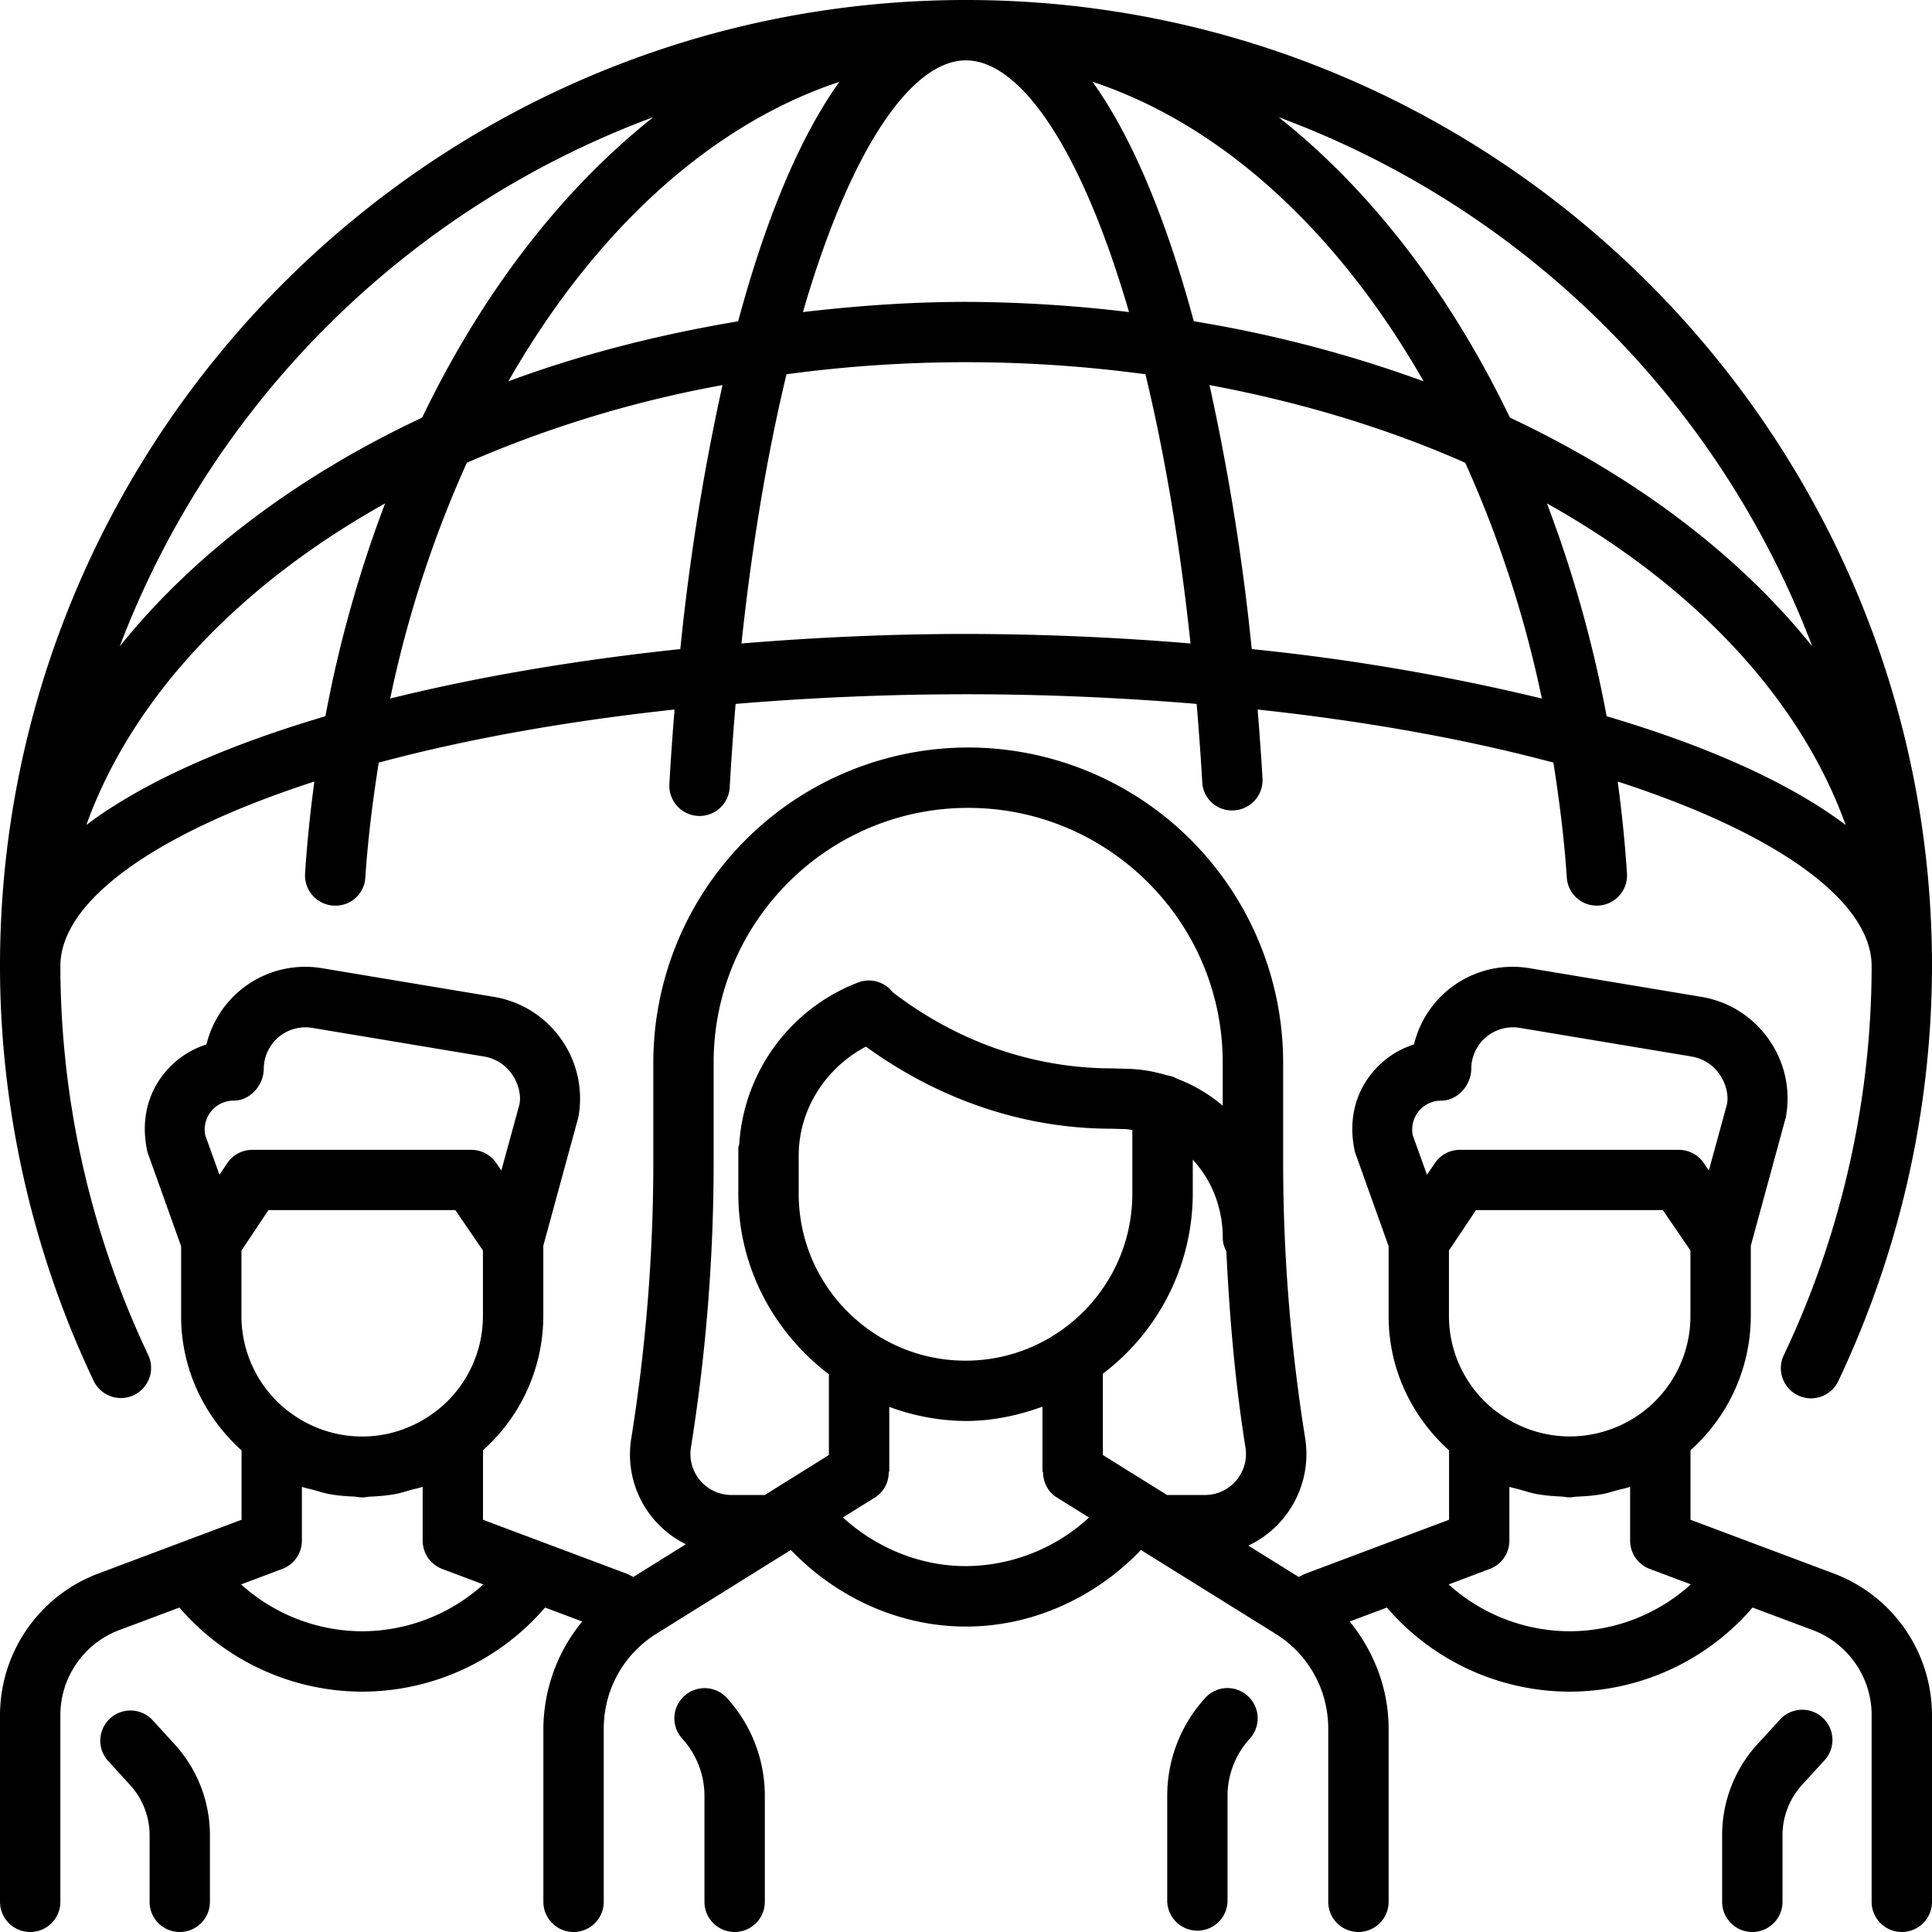
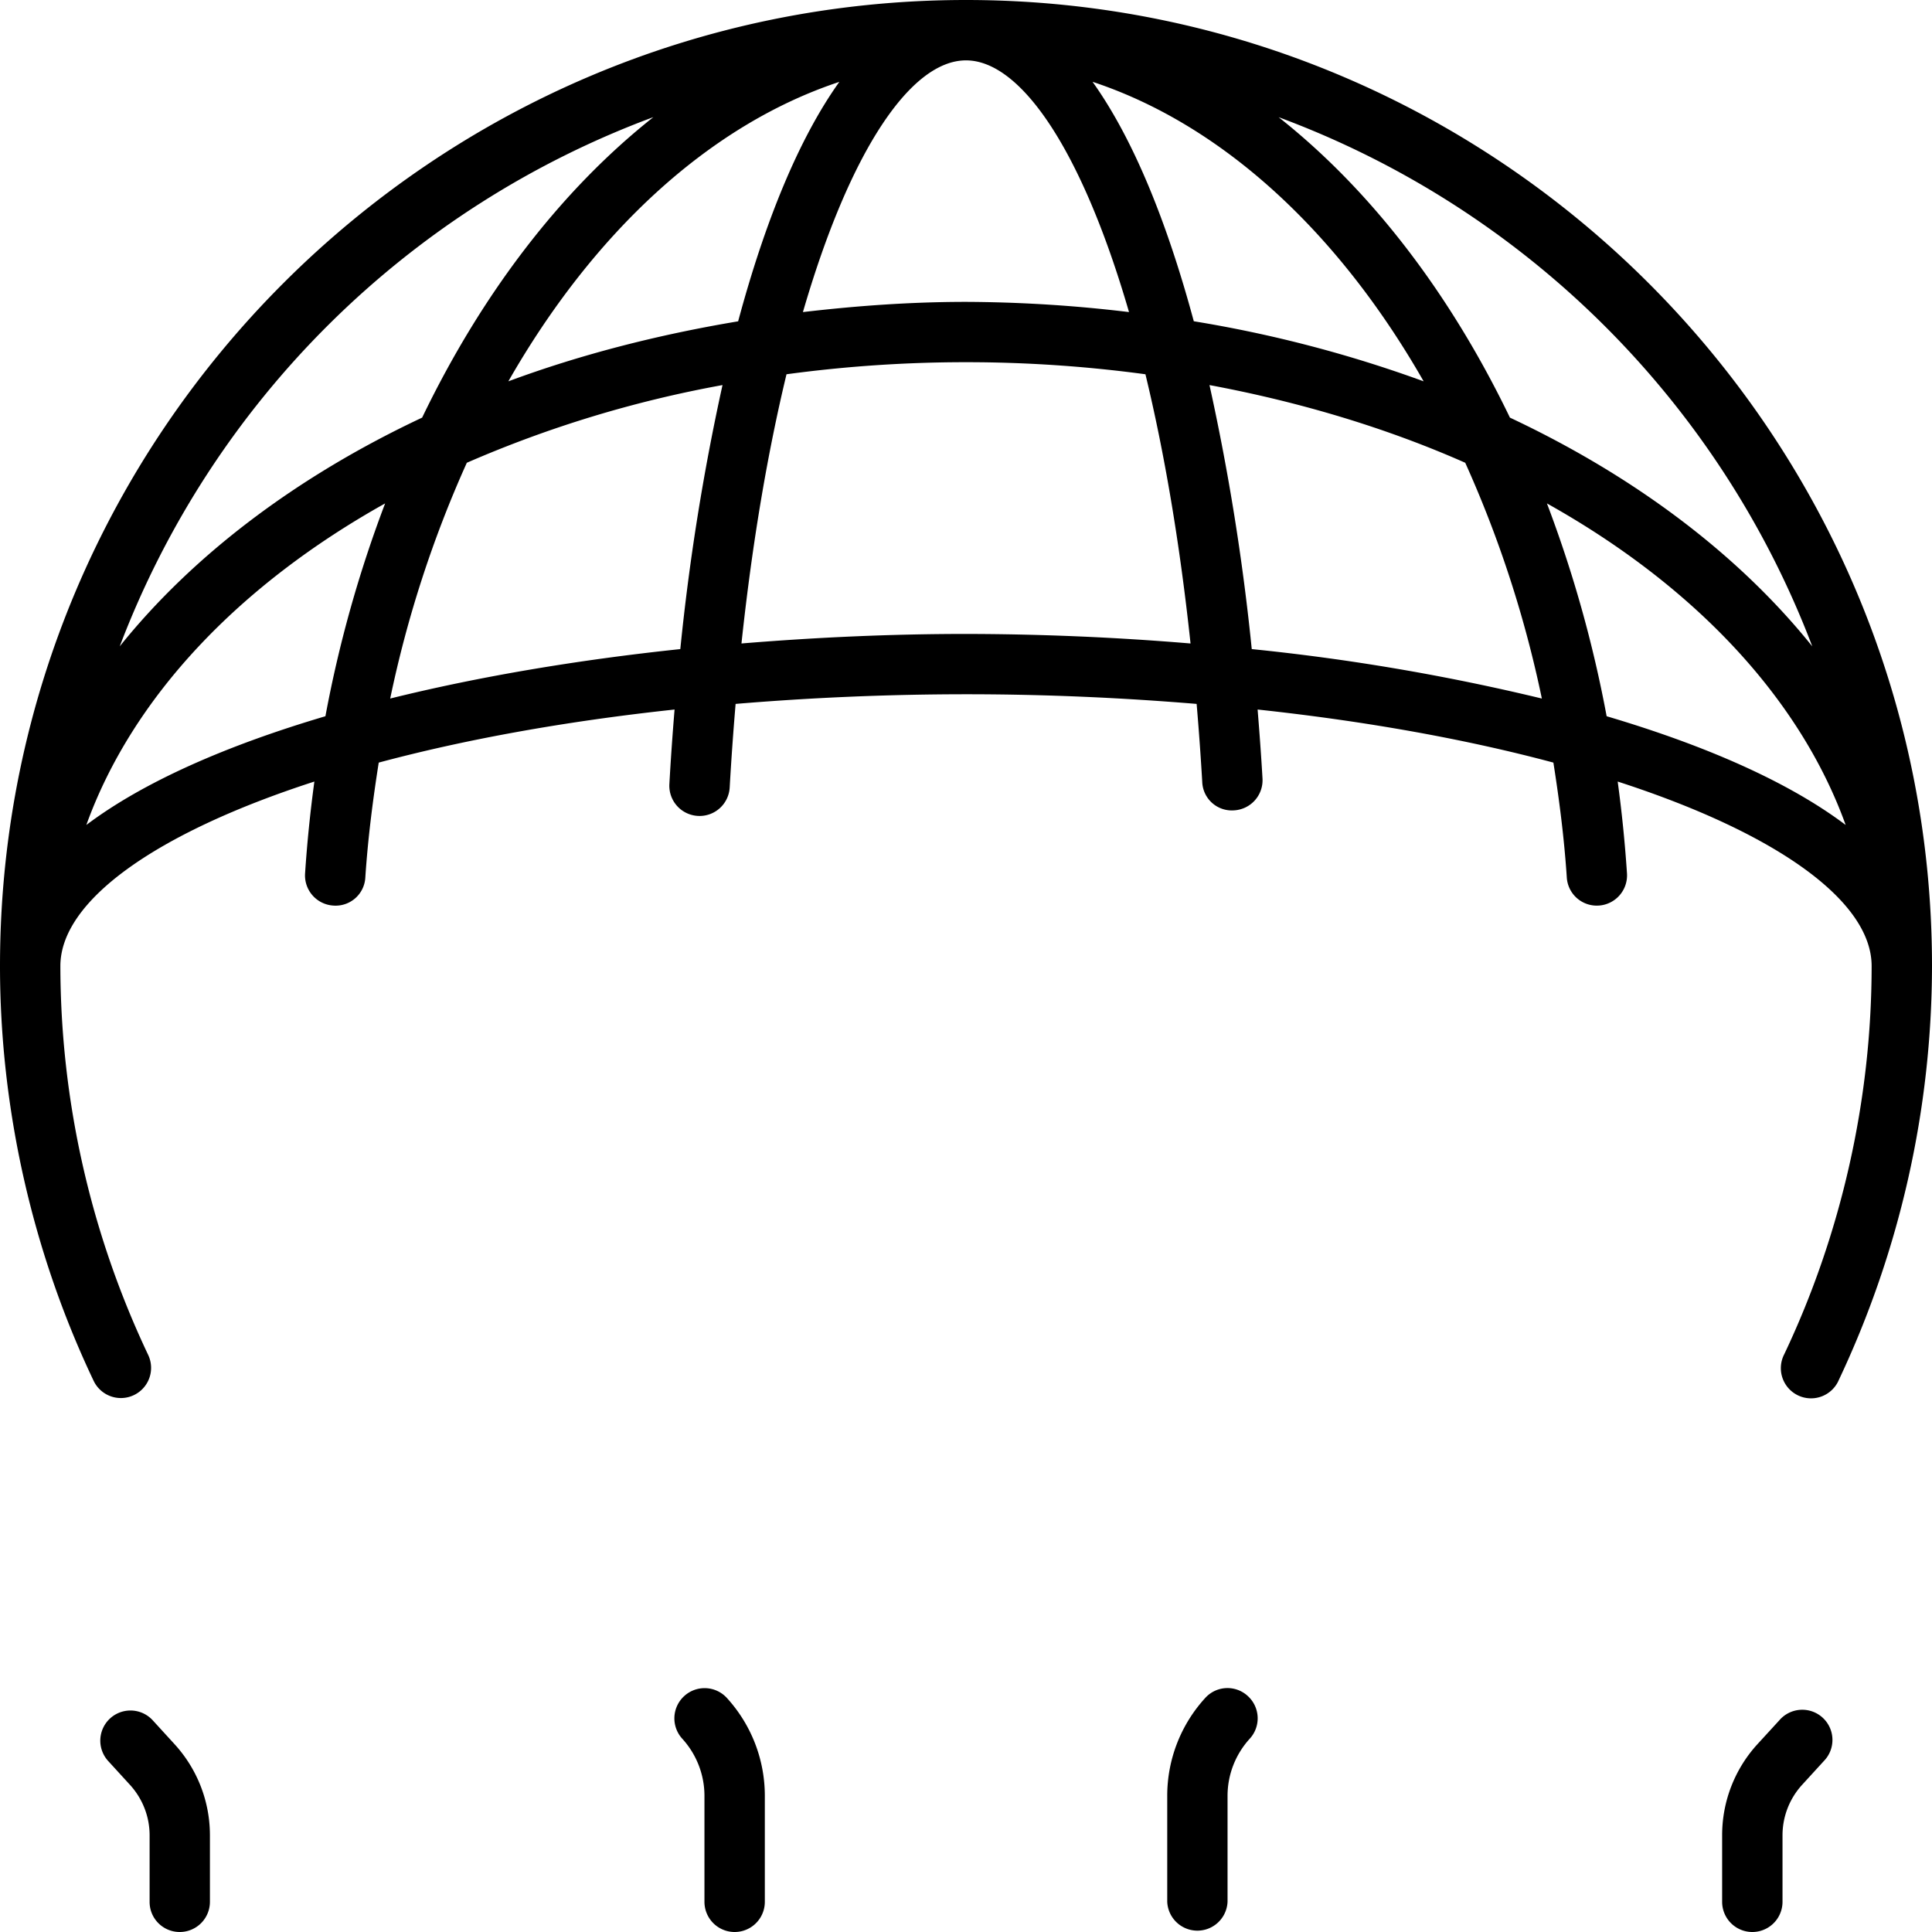
<svg xmlns="http://www.w3.org/2000/svg" viewBox="0 0 32 32" id="international-client">
  <path d="M2.003 23.156a.5.5 0 0 0 .451-.715A15.086 15.086 0 0 1 1 16c0-1.067 1.549-2.195 4.207-3.055-.068.5-.12 1.007-.154 1.522a.5.5 0 0 0 .466.532.493.493 0 0 0 .532-.466c.043-.649.124-1.28.222-1.902 1.406-.377 3.057-.681 4.9-.879-.034.411-.063.823-.086 1.235a.5.5 0 0 0 .471.527l.029.001a.5.5 0 0 0 .499-.472c.027-.473.06-.935.098-1.384a46.1 46.1 0 0 1 3.818-.16c1.342 0 2.612.06 3.818.16.036.421.067.851.093 1.293a.49.49 0 0 0 .528.47.5.5 0 0 0 .47-.528c-.022-.381-.05-.762-.081-1.142 1.842.198 3.493.502 4.899.879.098.622.179 1.253.222 1.901a.497.497 0 0 0 .497.468l.034-.001a.501.501 0 0 0 .466-.532 22.08 22.08 0 0 0-.154-1.522C29.451 13.805 31 14.933 31 16c0 2.21-.5 4.434-1.447 6.43a.5.5 0 1 0 .903.428A16.103 16.103 0 0 0 32 16c0-8.822-7.178-16-16-16S0 7.178 0 16c0 2.362.536 4.738 1.551 6.871a.5.5 0 0 0 .452.285zm-.573-9.492c.763-2.115 2.525-3.971 4.949-5.326a20.413 20.413 0 0 0-.989 3.525c-1.636.484-3.011 1.086-3.96 1.801zm5.033-2.094a18.87 18.87 0 0 1 1.269-3.905 19.187 19.187 0 0 1 4.235-1.287 37.984 37.984 0 0 0-.699 4.373c-1.706.18-3.337.455-4.805.819zM18.7 5.169A23.144 23.144 0 0 0 16 5c-.922 0-1.821.066-2.701.169C14.078 2.486 15.089 1 16 1c.909 0 1.921 1.487 2.7 4.169zm-.604-3.814c2.155.713 4.075 2.494 5.484 4.961a20.939 20.939 0 0 0-3.807-.995c-.442-1.639-1.001-3.02-1.677-3.966zm-5.87 3.967c-1.34.224-2.621.554-3.806.994 1.409-2.466 3.327-4.246 5.482-4.96-.676.946-1.235 2.326-1.676 3.966zM16 10.5c-1.245 0-2.494.057-3.719.158.18-1.689.438-3.181.746-4.459a22.198 22.198 0 0 1 5.945 0c.309 1.278.567 2.771.747 4.459A45.407 45.407 0 0 0 16 10.5zm4.733.251a38.014 38.014 0 0 0-.7-4.373c1.522.284 2.95.718 4.236 1.287a18.87 18.87 0 0 1 1.269 3.905 35.836 35.836 0 0 0-4.805-.819zm5.878 1.112a20.503 20.503 0 0 0-.989-3.525c2.423 1.355 4.185 3.211 4.948 5.326-.949-.715-2.324-1.317-3.959-1.801zm3.406-1.157C28.8 9.189 27.079 7.89 25.009 6.917c-.994-2.063-2.308-3.773-3.831-4.976a15.05 15.05 0 0 1 8.839 8.765zM10.822 1.94C9.3 3.144 7.986 4.853 6.992 6.917 4.921 7.89 3.2 9.189 1.983 10.706a15.054 15.054 0 0 1 8.839-8.766zM2.977 32a.5.5 0 0 0 .5-.5v-1.101c0-.56-.208-1.096-.585-1.509l-.362-.396a.499.499 0 1 0-.738.674l.362.396c.208.229.324.525.324.835V31.5c-.001.276.222.5.499.5zm8.356-3.908a.5.5 0 0 0-.033.706c.237.26.368.597.368.948V31.5a.5.5 0 0 0 1 0v-1.754c0-.602-.223-1.177-.628-1.622a.5.5 0 0 0-.707-.032zm8.999 3.408v-1.754c0-.352.131-.688.368-.948a.499.499 0 0 0-.032-.706.496.496 0 0 0-.706.032 2.4 2.4 0 0 0-.629 1.622V31.5a.5.5 0 0 0 .999 0zm9.139-3.006-.363.396a2.234 2.234 0 0 0-.584 1.509V31.5a.5.5 0 0 0 1 0v-1.101c0-.31.115-.606.323-.835l.362-.396a.5.5 0 1 0-.738-.674z" />
-   <path d="M.5 32a.5.5 0 0 0 .5-.5v-3.095c0-.622.391-1.186.974-1.405l.998-.374A3.999 3.999 0 0 0 6 28.019a4 4 0 0 0 3.028-1.393l.615.231A2.825 2.825 0 0 0 9 28.634V31.5a.5.5 0 0 0 1 0v-2.866c0-.646.327-1.235.875-1.576l2.224-1.386c.756.789 1.798 1.269 2.9 1.269 1.102 0 2.143-.48 2.899-1.268l2.225 1.385c.549.341.877.93.877 1.577V31.5a.5.5 0 0 0 1 0v-2.865c0-.665-.242-1.279-.644-1.778l.615-.231A4 4 0 0 0 26 28.019a4 4 0 0 0 3.028-1.393l.998.374c.583.219.974.783.974 1.405V31.5a.5.5 0 0 0 1 0v-3.095a2.511 2.511 0 0 0-1.622-2.341L28 25.172V24.02a2.983 2.983 0 0 0 .999-2.219v-1.169l.581-2.13c.082-.453-.019-.911-.284-1.288s-.662-.627-1.116-.703l-2.85-.475a1.68 1.68 0 0 0-1.91 1.263 1.473 1.473 0 0 0-.7.479c-.282.349-.39.8-.278 1.303L23 20.642v1.16c0 .884.391 1.671 1.001 2.221v1.149l-2.378.893c-.04.015-.074.038-.113.054l-.834-.519a1.676 1.676 0 0 0 .941-1.783 28.909 28.909 0 0 1-.364-4.563V17.597a5.222 5.222 0 0 0-5.216-5.216 5.222 5.222 0 0 0-5.216 5.216v1.657c0 1.521-.123 3.057-.364 4.563a1.656 1.656 0 0 0 .903 1.76l-.869.542c-.038-.016-.073-.039-.112-.054L8 25.172V24.02a2.983 2.983 0 0 0 .999-2.219v-1.169l.581-2.13c.082-.453-.019-.911-.284-1.288s-.662-.627-1.116-.703l-2.85-.475a1.682 1.682 0 0 0-1.91 1.263 1.473 1.473 0 0 0-.7.479c-.282.349-.39.8-.278 1.303L3 20.642v1.16c0 .884.391 1.671 1.001 2.221v1.149l-2.378.893A2.51 2.51 0 0 0 0 28.405V31.5a.5.5 0 0 0 .5.5zm23.135-12.542-.234-.65a.478.478 0 0 1 .468-.578c.276 0 .5-.256.5-.532a.69.69 0 0 1 .797-.674l2.85.475a.702.702 0 0 1 .463.292c.11.156.152.347.127.492l-.302 1.104-.085-.124a.499.499 0 0 0-.413-.218H24.18a.499.499 0 0 0-.416.223l-.129.19zm.364 2.344v-1.089l.448-.67h3.095l.457.669v1.09a1.99 1.99 0 0 1-1.364 1.886l-.025.008a1.988 1.988 0 0 1-1.808-.306c-.003-.002-.006-.001-.008-.003a1.99 1.99 0 0 1-.795-1.585zm.677 4.184a.499.499 0 0 0 .324-.467v-.893c.056.02.116.029.173.046.094.027.186.057.284.075.132.024.266.034.4.04.048.002.093.014.141.014.042 0 .081-.011.122-.012.143-.006.285-.017.426-.043.084-.016.164-.042.246-.065.069-.019.14-.03.208-.055v.892a.5.5 0 0 0 .324.468l.682.256a2.999 2.999 0 0 1-2.006.777 3 3 0 0 1-2.006-.776l.682-.257zM16 25.94c-.76 0-1.484-.301-2.039-.806l.533-.332a.491.491 0 0 0 .226-.425h.009v-1.075a3.71 3.71 0 0 0 1.263.234c.449 0 .874-.092 1.274-.237v1.078h.01c0 .167.075.33.227.425l.535.333A3.04 3.04 0 0 1 16 25.94zm-2.771-6.167v-.631c0-.768.446-1.453 1.113-1.807 1.212.879 2.613 1.36 4.069 1.36h.001l.227.007c.04 0 .077.01.116.013v1.058c0 1.523-1.24 2.764-2.763 2.764s-2.763-1.24-2.763-2.764zm7.4 4.202a.68.68 0 0 1-.671.787h-.628l-1.063-.662v-1.348a3.746 3.746 0 0 0 1.489-2.979v-.565c.305.328.497.786.497 1.295 0 .082.024.156.059.224.053 1.088.145 2.176.317 3.248zm-8.809-4.721v-1.657c0-2.324 1.891-4.216 4.216-4.216s4.216 1.892 4.216 4.216v.717a2.534 2.534 0 0 0-.752-.445.482.482 0 0 0-.176-.059 2.363 2.363 0 0 0-.668-.107l-.227-.007c-1.316 0-2.573-.441-3.646-1.264a.496.496 0 0 0-.562-.162 3.076 3.076 0 0 0-1.976 2.672c-.004.027-.016.051-.016.078v.755c0 1.222.595 2.299 1.5 2.987V24.1l-1.062.662h-.553a.68.68 0 0 1-.67-.787c.25-1.558.376-3.147.376-4.721zm-8.185.204-.234-.65a.478.478 0 0 1 .468-.578c.276 0 .5-.256.5-.532a.69.69 0 0 1 .797-.674l2.85.475a.702.702 0 0 1 .463.292c.11.156.152.347.127.492l-.302 1.104-.085-.124a.499.499 0 0 0-.413-.218H4.179a.499.499 0 0 0-.416.223l-.128.19zm.364 2.344v-1.089l.448-.67h3.095l.457.669v1.09a1.99 1.99 0 0 1-.798 1.588l-.003.001a2.024 2.024 0 0 1-.568.299l-.015.005c-.398.13-.828.131-1.227.002l-.022-.007a1.99 1.99 0 0 1-.565-.297l-.004-.001a1.994 1.994 0 0 1-.798-1.59zm.677 4.184A.499.499 0 0 0 5 25.519v-.892c.062.022.127.032.19.05.088.025.174.053.265.07.135.025.272.035.41.041.045.002.088.014.134.014.044 0 .085-.011.129-.013.14-.006.279-.017.416-.042.091-.017.177-.045.265-.07.064-.018.13-.028.192-.051v.893a.5.5 0 0 0 .324.468l.681.256A3.003 3.003 0 0 1 6 27.019a3 3 0 0 1-2.006-.776l.682-.257z" />
</svg>